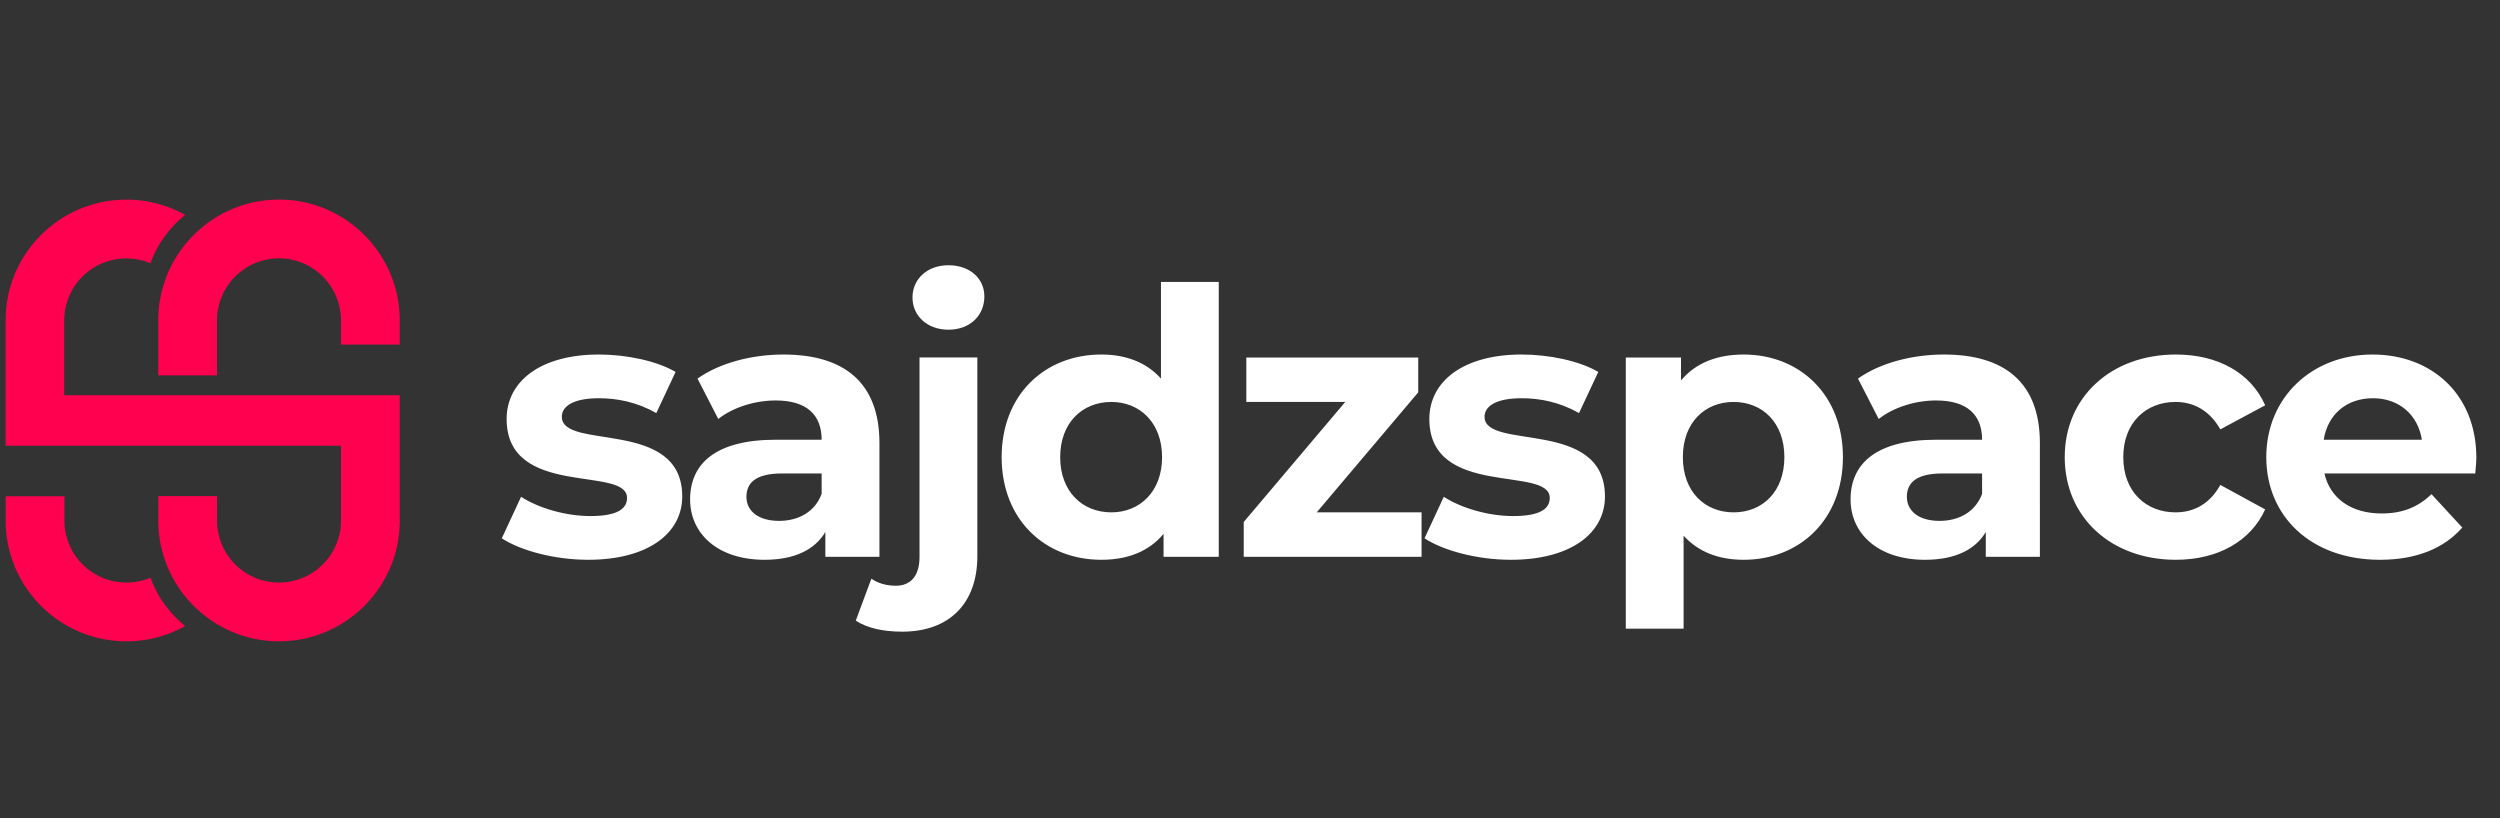
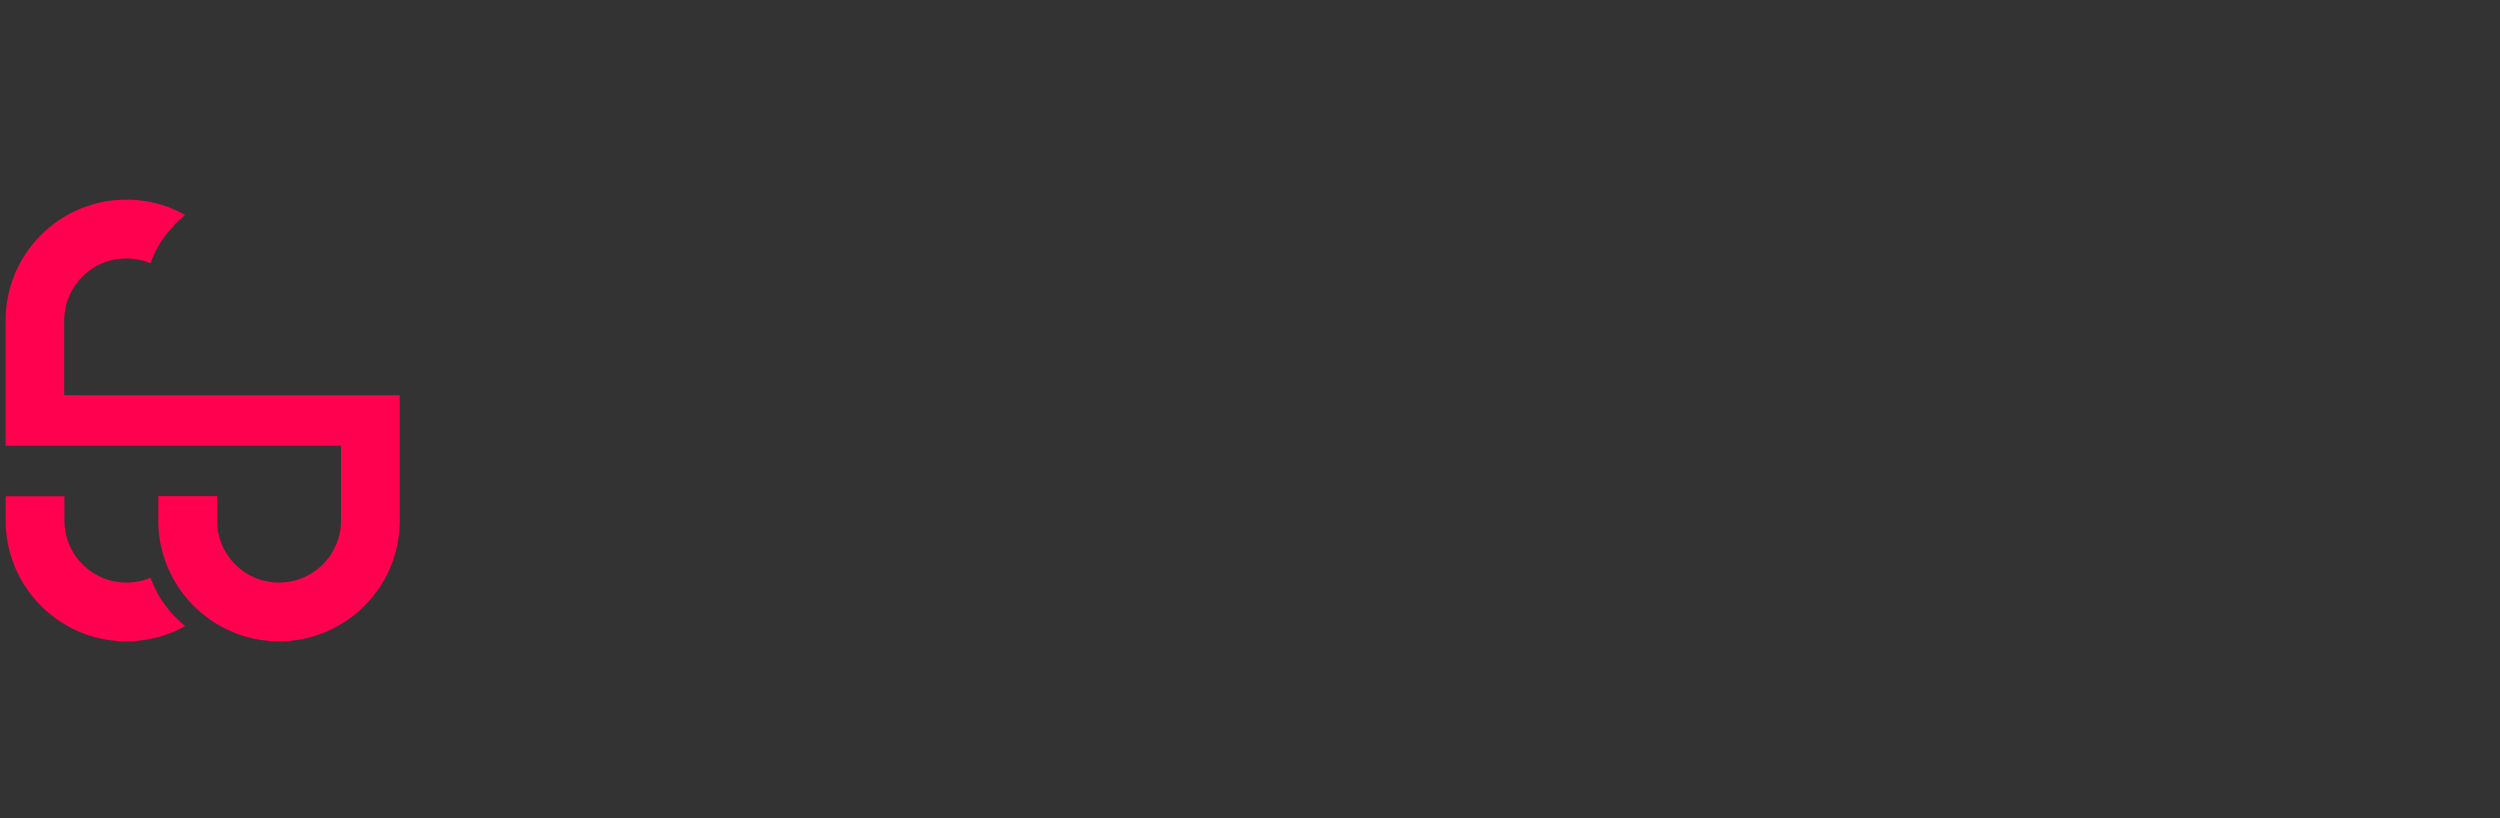
<svg xmlns="http://www.w3.org/2000/svg" width="220" height="72" fill="none">
  <rect width="100%" height="100%" fill="#333333" stroke="none" />
  <path fill="#FF014F" d="M13.249 50.838a5.458 5.458 0 0 1-7.58-5.026v-2.143H.498v2.142c0 5.856 4.763 10.624 10.624 10.624 1.879 0 3.642-.489 5.17-1.345-1.885-1.539-2.703-3.275-3.044-4.252Zm21.929-16.063V45.81c0 5.856-4.763 10.624-10.624 10.624-2.549 0-4.89-.9-6.718-2.406a10.62 10.62 0 0 1-3.093-4.142 10.508 10.508 0 0 1-.813-4.081v-2.143h5.17v2.143a5.47 5.47 0 0 0 1.828 4.081 5.46 5.46 0 0 0 3.626 1.379 5.461 5.461 0 0 0 5.455-5.455v-6.587H.493v-11.03c0-5.856 4.763-10.624 10.624-10.624.187 0 .368 0 .55.01.131.012.263.017.39.028.148.011.29.028.44.05.114.01.23.027.345.05.11.016.22.038.33.06.11.022.225.043.33.071.22.05.433.11.648.17.747.22 1.466.528 2.136.907-1.884 1.538-2.702 3.274-3.043 4.252-.077-.028-.148-.06-.225-.088l-.187-.066a2.193 2.193 0 0 0-.203-.06 4.763 4.763 0 0 0-.687-.149 2.118 2.118 0 0 0-.269-.033h-.05a5.41 5.41 0 0 0-.516-.027 5.458 5.458 0 0 0-5.455 5.454v6.581h29.516l.011-.005Z" />
-   <path fill="#FF014F" d="M24.55 17.565c-2.548 0-4.888.9-6.718 2.406a10.62 10.62 0 0 0-3.092 4.142 10.508 10.508 0 0 0-.813 4.082v4.84h5.169v-4.84a5.47 5.47 0 0 1 1.83-4.082 5.459 5.459 0 0 1 3.625-1.379 5.461 5.461 0 0 1 5.455 5.455v2.137h5.169v-2.137c0-5.856-4.763-10.624-10.624-10.624Z" />
-   <path fill="#fff" d="M51.756 49.26c-2.967 0-5.967-.814-7.597-1.89l1.695-3.652c1.565 1.01 3.946 1.695 6.097 1.695 2.348 0 3.228-.619 3.228-1.597 0-2.87-10.596.065-10.596-6.945 0-3.326 3-5.673 8.118-5.673 2.413 0 5.087.554 6.75 1.532l-1.696 3.62c-1.728-.979-3.456-1.305-5.054-1.305-2.282 0-3.26.718-3.26 1.63 0 3 10.596.098 10.596 7.01 0 3.26-3.032 5.576-8.281 5.576Zm17.19-18.062c5.348 0 8.445 2.478 8.445 7.792V49h-4.76v-2.184c-.946 1.597-2.772 2.445-5.347 2.445-4.109 0-6.554-2.283-6.554-5.315 0-3.097 2.185-5.249 7.532-5.249h4.043c0-2.184-1.305-3.456-4.043-3.456-1.859 0-3.782.62-5.054 1.63l-1.826-3.554c1.924-1.37 4.76-2.119 7.564-2.119Zm-.39 14.64c1.695 0 3.162-.783 3.749-2.38v-1.794h-3.489c-2.38 0-3.13.88-3.13 2.054 0 1.272 1.076 2.12 2.87 2.12Zm14.906-16.825c-1.892 0-3.163-1.239-3.163-2.836 0-1.598 1.271-2.837 3.162-2.837 1.892 0 3.163 1.174 3.163 2.74 0 1.695-1.271 2.934-3.162 2.934Zm-4.076 26.573c-1.565 0-3.097-.293-4.076-.978l1.37-3.684c.554.39 1.304.62 2.152.62 1.271 0 2.086-.816 2.086-2.544V31.459h5.087v17.508c0 4.043-2.38 6.62-6.619 6.62Zm22.779-30.778h5.086V49h-4.858v-2.022c-1.272 1.533-3.13 2.283-5.478 2.283-4.955 0-8.77-3.521-8.77-9.032 0-5.51 3.815-9.031 8.77-9.031 2.152 0 3.978.685 5.25 2.12v-8.51Zm-4.37 20.28c2.511 0 4.468-1.826 4.468-4.859 0-3.032-1.957-4.858-4.467-4.858-2.543 0-4.5 1.826-4.5 4.858 0 3.033 1.957 4.858 4.5 4.858Zm18.076 0h9.227V49h-15.65v-3.065l8.934-10.564h-8.706V31.46h15.129v3.065l-8.934 10.563Zm17.084 4.173c-2.967 0-5.967-.815-7.597-1.891l1.695-3.652c1.565 1.01 3.946 1.695 6.097 1.695 2.348 0 3.228-.619 3.228-1.597 0-2.87-10.596.065-10.596-6.945 0-3.326 2.999-5.673 8.118-5.673 2.413 0 5.087.554 6.749 1.532l-1.695 3.62c-1.728-.979-3.456-1.305-5.054-1.305-2.282 0-3.26.718-3.26 1.63 0 3 10.596.098 10.596 7.01 0 3.26-3.032 5.576-8.281 5.576Zm20.484-18.063c4.923 0 8.738 3.521 8.738 9.031 0 5.51-3.815 9.032-8.738 9.032-2.185 0-3.978-.685-5.282-2.12v8.184h-5.087V31.46h4.858v2.021c1.272-1.532 3.163-2.282 5.511-2.282Zm-.881 13.89c2.543 0 4.467-1.826 4.467-4.859 0-3.032-1.924-4.858-4.467-4.858-2.543 0-4.467 1.826-4.467 4.858 0 3.033 1.924 4.858 4.467 4.858Zm18.508-13.89c5.347 0 8.444 2.478 8.444 7.792V49h-4.76v-2.184c-.945 1.597-2.771 2.445-5.347 2.445-4.108 0-6.553-2.283-6.553-5.315 0-3.097 2.184-5.249 7.531-5.249h4.043c0-2.184-1.304-3.456-4.043-3.456-1.858 0-3.782.62-5.054 1.63l-1.825-3.554c1.923-1.37 4.76-2.119 7.564-2.119Zm-.391 14.64c1.695 0 3.162-.783 3.749-2.38v-1.794h-3.489c-2.38 0-3.13.88-3.13 2.054 0 1.272 1.076 2.12 2.87 2.12Zm20.803 3.423c-5.706 0-9.782-3.75-9.782-9.032s4.076-9.031 9.782-9.031c3.684 0 6.586 1.598 7.857 4.467l-3.945 2.12c-.945-1.664-2.347-2.414-3.945-2.414-2.576 0-4.597 1.794-4.597 4.858 0 3.065 2.021 4.858 4.597 4.858 1.598 0 3-.717 3.945-2.412l3.945 2.152c-1.271 2.804-4.173 4.434-7.857 4.434Zm26.441-8.966c0 .39-.065.945-.097 1.369h-13.27c.489 2.184 2.347 3.521 5.021 3.521 1.858 0 3.195-.554 4.401-1.695l2.706 2.934c-1.63 1.859-4.075 2.837-7.238 2.837-6.064 0-10.009-3.815-10.009-9.032 0-5.249 4.01-9.031 9.357-9.031 5.152 0 9.129 3.456 9.129 9.097Zm-9.096-5.25c-2.315 0-3.978 1.402-4.337 3.652h8.641c-.359-2.217-2.022-3.652-4.304-3.652Z" />
</svg>